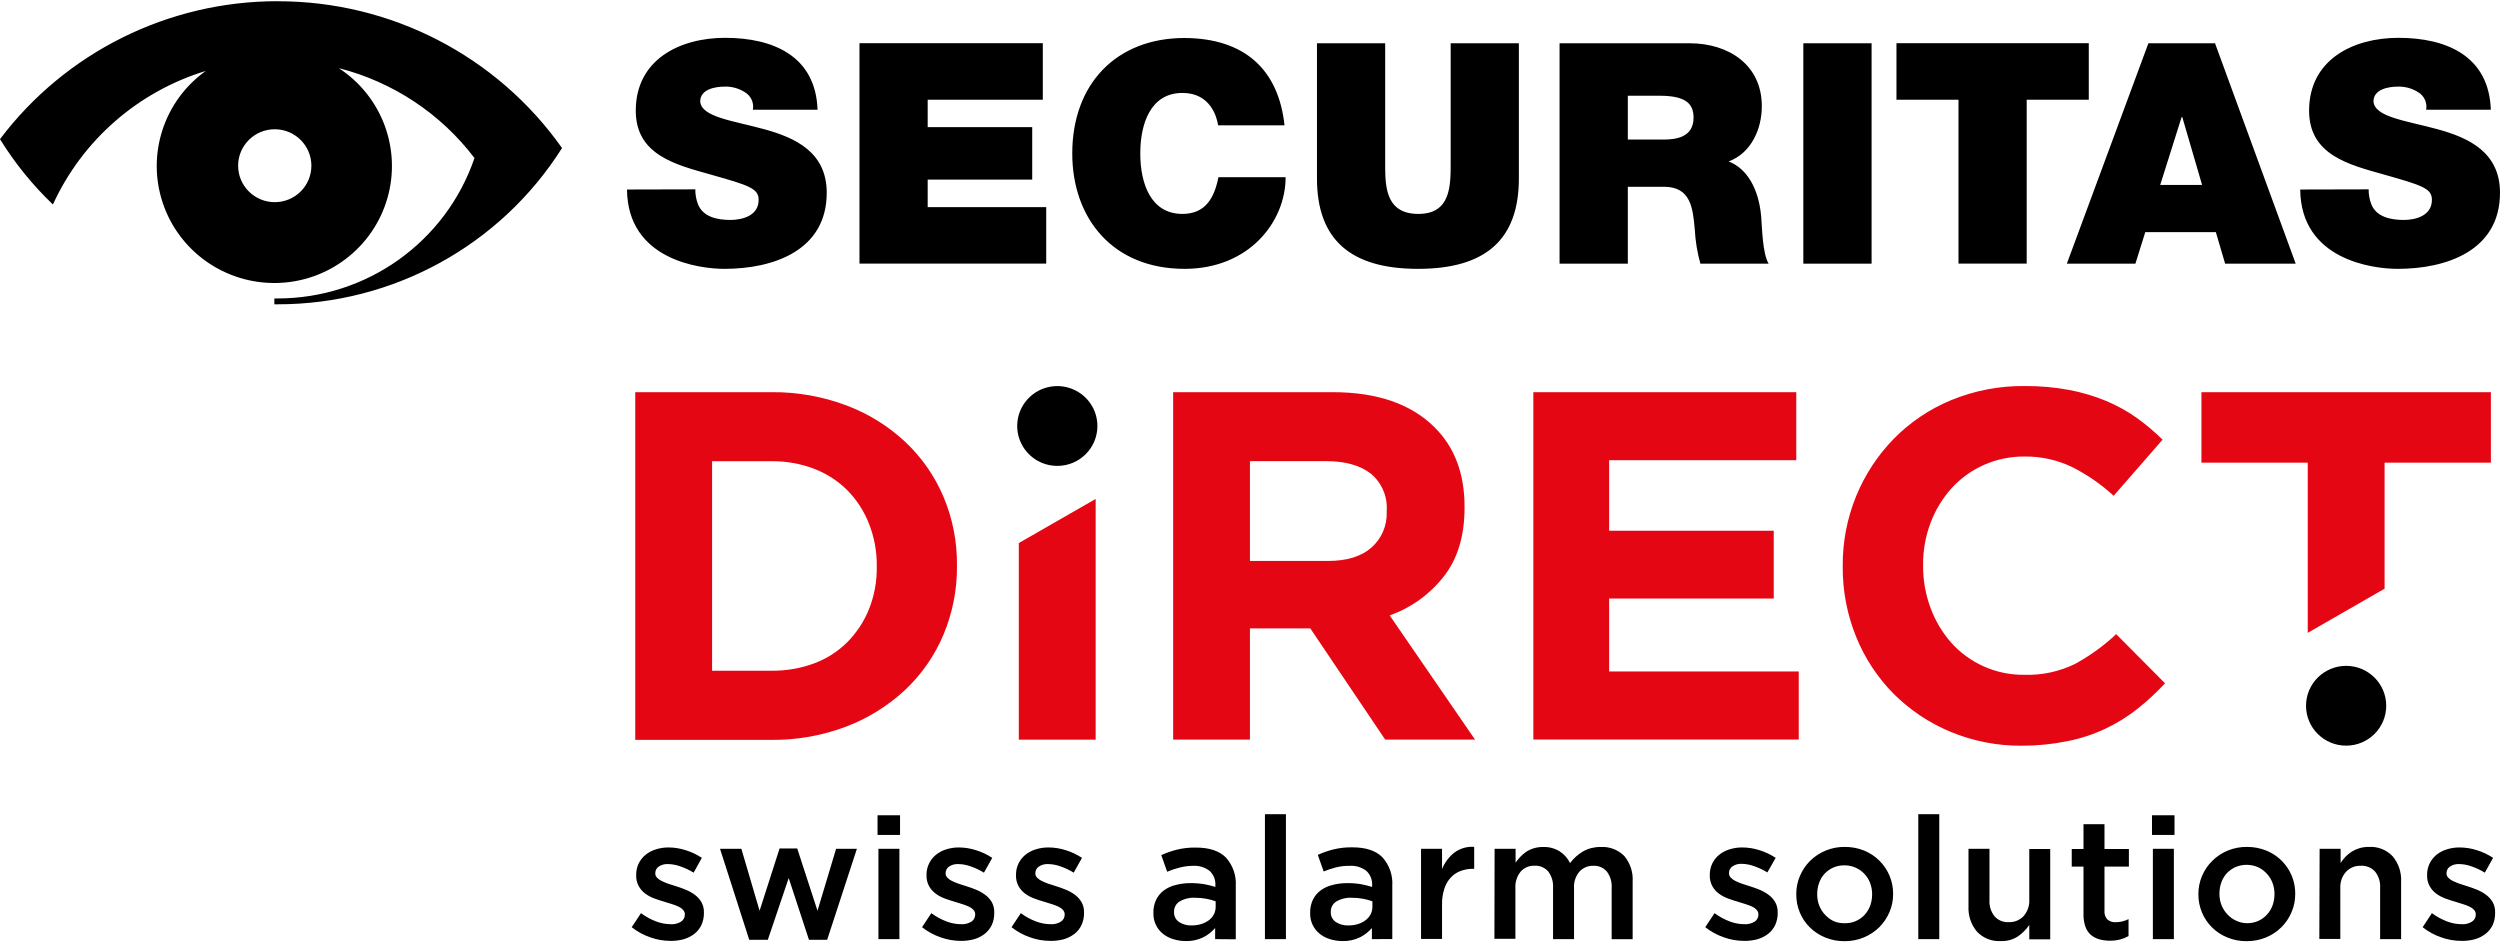
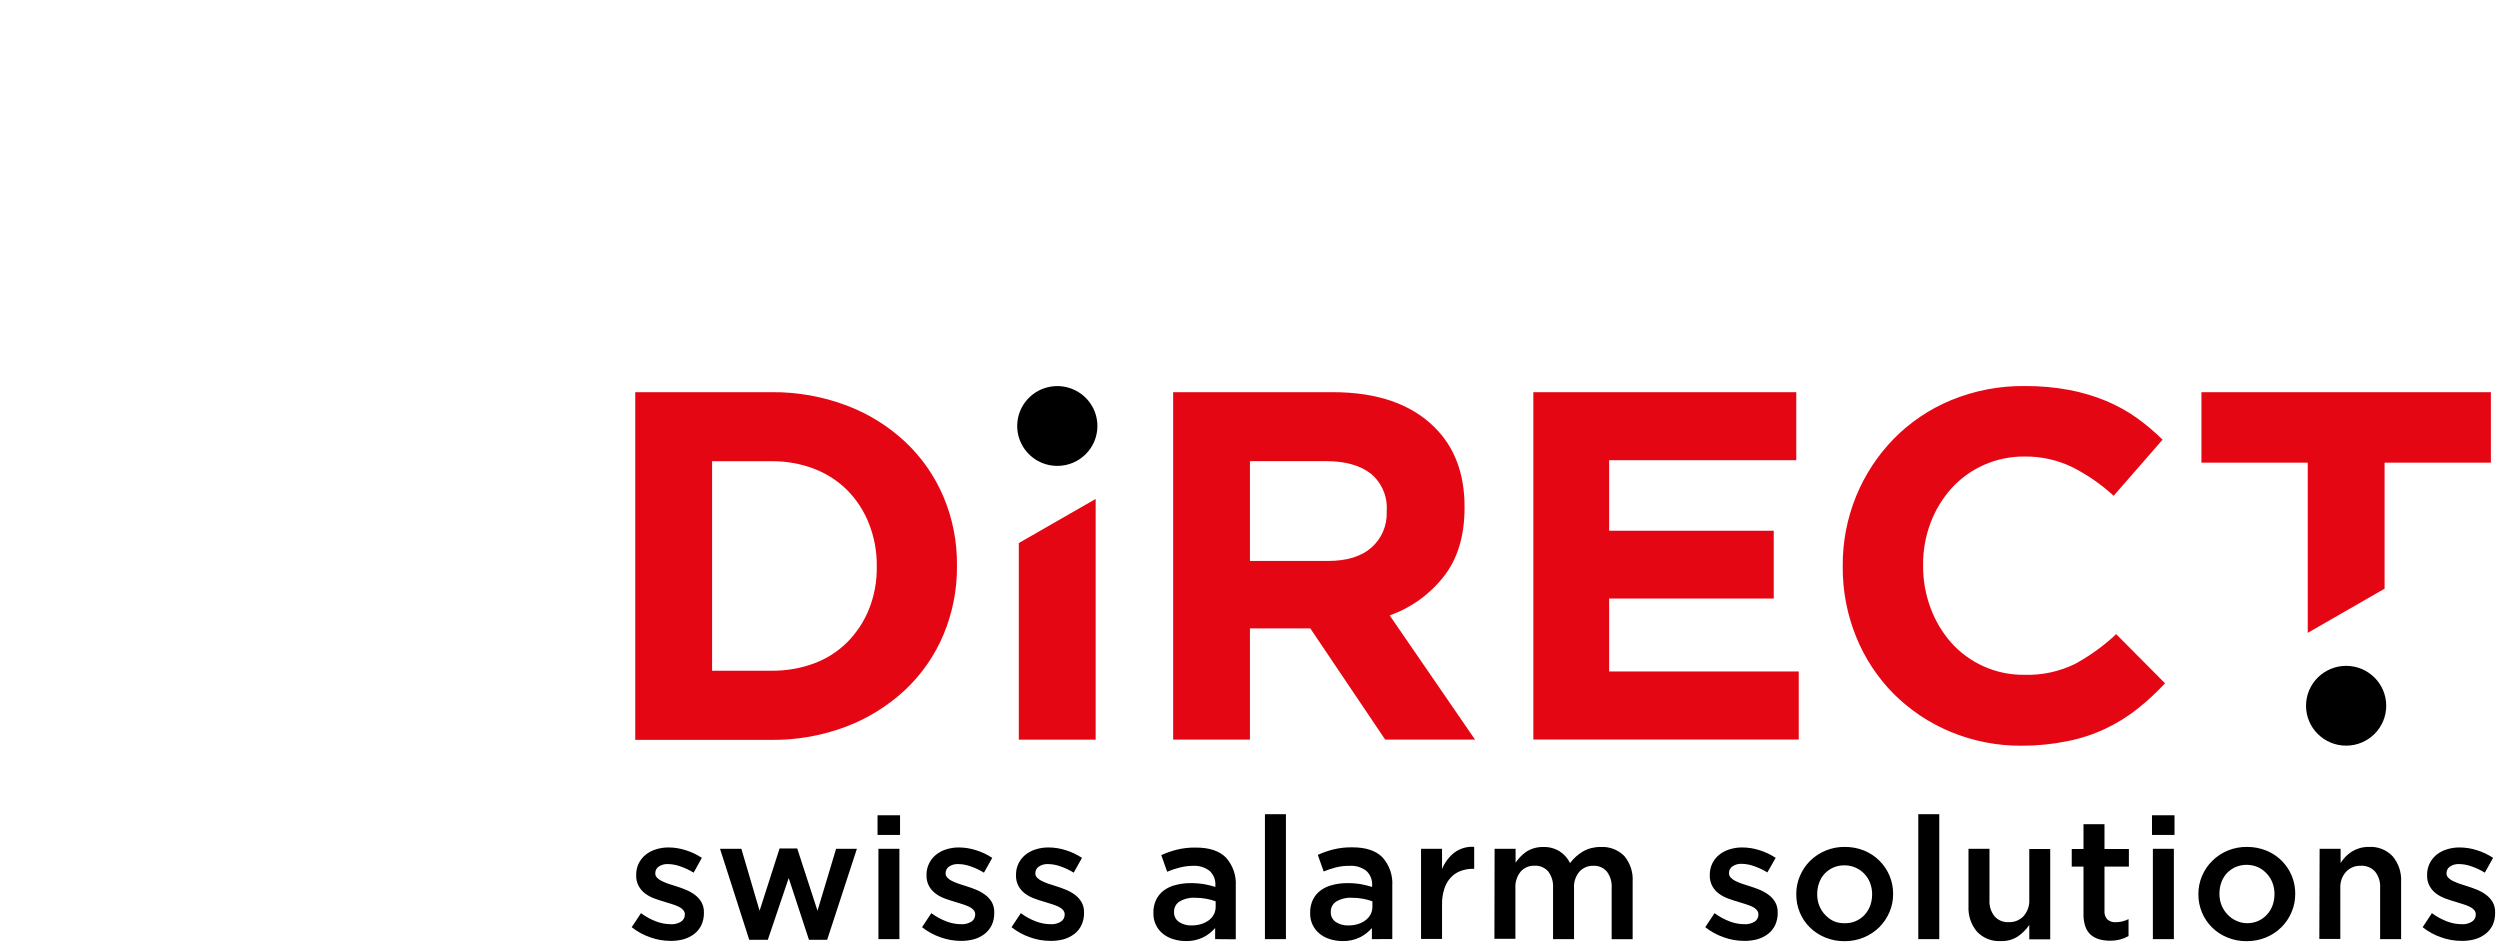
<svg xmlns="http://www.w3.org/2000/svg" width="532" height="201" viewBox="0 0 532 201" fill="none">
  <path d="M430.893 82.148C434.079 82.125 437.259 82.408 440.39 82.995C443.065 83.502 445.682 84.283 448.197 85.323C450.482 86.279 452.656 87.481 454.678 88.909C456.64 90.311 458.485 91.868 460.196 93.565L449.786 105.504C447.134 103.061 444.153 101 440.928 99.379C437.765 97.861 434.291 97.098 430.781 97.15C424.881 97.102 419.241 99.561 415.279 103.91C413.352 106.065 411.842 108.555 410.824 111.255C409.75 114.109 409.212 117.135 409.235 120.182V120.393C409.215 123.46 409.753 126.506 410.824 129.382C411.826 132.094 413.319 134.6 415.228 136.777C417.125 138.884 419.438 140.579 422.022 141.757C424.769 143.006 427.76 143.635 430.781 143.599C434.512 143.715 438.214 142.92 441.566 141.284C444.746 139.553 447.689 137.423 450.324 134.947L460.721 145.404C458.884 147.383 456.897 149.218 454.778 150.895C452.697 152.536 450.434 153.935 448.034 155.065C445.484 156.269 442.795 157.155 440.027 157.704C436.811 158.361 433.537 158.691 430.255 158.688C425.043 158.731 419.876 157.723 415.066 155.725C410.541 153.844 406.431 151.099 402.967 147.645C399.534 144.174 396.826 140.061 394.997 135.544C393.069 130.799 392.095 125.723 392.132 120.605V120.393C392.099 115.308 393.073 110.265 394.997 105.553C396.849 101.034 399.555 96.909 402.967 93.403C406.437 89.864 410.591 87.06 415.178 85.161C420.158 83.109 425.504 82.084 430.893 82.148ZM164.167 83.456C169.624 83.401 175.042 84.359 180.145 86.282C184.789 88.026 189.041 90.666 192.657 94.05C196.144 97.339 198.908 101.311 200.777 105.715C202.713 110.315 203.687 115.258 203.642 120.244V120.456C203.686 125.462 202.712 130.425 200.777 135.046C198.919 139.475 196.153 143.469 192.657 146.774C189.034 150.16 184.784 152.816 180.145 154.592C175.047 156.535 169.626 157.502 164.167 157.443H135.178V83.456H164.167ZM233.157 106.176V157.406H216.804V115.563L233.157 106.176ZM283.617 83.456C293.043 83.456 300.262 85.945 305.275 90.925C309.529 95.141 311.656 100.777 311.656 107.832V108.043C311.656 114.036 310.184 118.912 307.239 122.672C304.275 126.47 300.281 129.346 295.729 130.963L313.883 157.381H294.765L278.838 133.727H265.988V157.381H249.648V83.456H283.617ZM382.247 83.456V97.934H342.423V112.936H377.455V127.365H342.423V142.89H382.773V157.368H326.295V83.456H382.247ZM164.167 98.146H151.531V142.728H164.167C167.284 142.767 170.381 142.231 173.301 141.147C175.956 140.158 178.364 138.607 180.358 136.603C182.324 134.599 183.876 132.23 184.924 129.631C186.06 126.771 186.621 123.717 186.576 120.642V120.431C186.607 117.361 186.046 114.314 184.924 111.455C183.894 108.813 182.341 106.404 180.358 104.371C178.356 102.363 175.952 100.798 173.301 99.777C170.387 98.664 167.288 98.111 164.167 98.146ZM530.061 83.456V98.457H507.44V125.273L491.087 134.673V98.457H468.466V83.456H530.061ZM282.241 98.133H265.988V119.36L282.554 119.372C286.595 119.372 289.685 118.426 291.85 116.521C294.02 114.597 295.209 111.805 295.091 108.915V108.691C295.303 105.66 294.036 102.713 291.687 100.773C289.427 99.022 286.278 98.142 282.241 98.133Z" fill="#E50613" />
-   <path d="M59.093 0.255L59.143 0.268C83.207 0.252 105.769 11.909 119.6 31.504C106.521 52.218 83.653 64.78 59.068 64.756H58.38V63.511H59.056C78.017 63.515 94.874 51.499 100.97 33.633C93.799 24.185 83.618 17.439 72.093 14.498C81.266 20.477 85.457 31.703 82.433 42.191C79.409 52.68 69.874 59.987 58.911 60.218C47.947 60.45 38.109 53.552 34.641 43.2C31.172 32.849 34.882 21.457 43.791 15.095C29.358 19.497 17.514 29.845 11.261 43.517C6.928 39.377 3.144 34.704 0 29.611C13.954 11.115 35.849 0.238 59.093 0.255ZM154.308 8.049C164.53 8.049 173.576 11.921 173.976 23.349H160.213C160.489 21.869 159.804 20.376 158.499 19.614C157.222 18.797 155.725 18.385 154.207 18.432C152.231 18.432 149.003 18.967 149.003 21.594C149.265 24.943 156.009 25.677 162.665 27.507C169.322 29.337 175.928 32.425 175.928 41.028C175.928 53.278 164.642 57.212 154.145 57.212C148.802 57.212 133.551 55.27 133.425 40.33L147.964 40.293C147.95 41.346 148.132 42.393 148.502 43.38C149.553 46.207 152.719 46.804 155.421 46.804C157.798 46.804 161.439 46.007 161.439 42.522C161.439 40.106 159.387 39.447 151.267 37.156C143.81 35.052 135.29 33.01 135.29 23.549C135.29 12.717 144.598 8.049 154.308 8.049ZM252.074 8.086C264.962 8.148 272.093 14.921 273.344 26.673H259.219C258.956 24.968 257.63 19.776 251.624 19.776C244.83 19.776 242.653 26.337 242.653 32.649C242.653 38.961 244.83 45.522 251.624 45.522C256.516 45.522 258.418 42.111 259.281 37.703H273.582C273.582 47.165 265.837 57.212 252.074 57.212C236.823 57.212 228.177 46.505 228.177 32.649C228.177 17.872 237.548 8.086 252.074 8.086ZM294.765 9.207L294.767 35.725C294.796 40.316 295.236 45.522 301.834 45.522C308.703 45.522 308.703 39.546 308.703 34.753V9.207H323.216V37.977C323.216 50.987 316.135 57.212 301.759 57.212C287.383 57.212 280.251 50.975 280.251 37.977V9.207H294.765ZM510.392 8.049C520.614 8.049 529.66 11.921 530.048 23.349H516.285C516.558 21.87 515.873 20.378 514.571 19.614C513.292 18.802 511.797 18.39 510.28 18.432C508.303 18.432 505.075 18.967 505.075 21.594C505.337 24.943 512.069 25.677 518.738 27.507C525.406 29.337 532 32.425 532 41.028C532 53.278 520.714 57.212 510.217 57.212C504.875 57.212 489.623 55.27 489.485 40.33L504.049 40.293C504.034 41.346 504.217 42.393 504.587 43.38C505.638 46.207 508.803 46.804 511.506 46.804C513.883 46.804 517.511 46.007 517.511 42.522C517.511 40.106 515.459 39.447 507.352 37.156C499.895 35.052 491.374 33.01 491.374 23.549C491.374 12.717 500.696 8.049 510.392 8.049ZM359.538 9.207C367.783 9.207 374.915 13.738 374.915 22.602C374.915 27.458 372.663 32.587 367.846 34.355C371.812 35.873 374.252 40.206 374.777 46.045C374.977 48.348 375.04 53.925 376.366 56.104H361.84C361.183 53.742 360.785 51.317 360.651 48.871C360.251 44.401 359.863 39.745 354.12 39.745H346.401V56.104H331.874V9.207H359.538ZM398.274 9.207V56.104H383.748V9.207H398.274ZM471.356 9.207L488.522 56.104H473.508L471.531 49.394H456.517L454.415 56.104H439.826L457.18 9.207H471.356ZM221.909 9.194V21.22H197.411V27.059H219.656V38.226H197.411V44.078H222.634V56.092H182.897V9.194H221.909ZM444.493 9.194V21.22H431.28V56.092H416.767V21.22H403.567V9.194H444.493ZM58.468 27.507C54.163 27.507 50.673 30.98 50.673 35.263C50.673 39.547 54.163 43.02 58.468 43.02C60.536 43.023 62.52 42.207 63.983 40.751C65.445 39.296 66.266 37.322 66.262 35.263C66.262 30.98 62.772 27.507 58.468 27.507ZM464.386 24.905H464.249L459.695 39.347H468.603L464.386 24.905ZM353.194 20.374H346.401V29.698H353.983C356.635 29.698 360.389 29.238 360.389 25.03C360.389 22.079 358.737 20.374 353.194 20.374Z" fill="black" />
  <path d="M490.723 150.185C490.723 154.874 494.543 158.675 499.256 158.675C503.968 158.675 507.789 154.874 507.789 150.185C507.789 145.496 503.968 141.694 499.256 141.694C496.993 141.694 494.822 142.589 493.222 144.181C491.622 145.773 490.723 147.933 490.723 150.185Z" fill="black" />
  <path d="M233.527 90.663C233.532 87.227 231.455 84.126 228.265 82.809C225.076 81.492 221.402 82.217 218.96 84.647C216.518 87.077 215.789 90.732 217.113 93.906C218.437 97.08 221.553 99.147 225.007 99.141C229.712 99.141 233.527 95.346 233.527 90.663Z" fill="black" />
  <path d="M392.57 180.225C393.98 180.213 395.378 180.475 396.687 180.997C399.116 181.996 401.053 183.905 402.079 186.313C402.599 187.543 402.863 188.864 402.855 190.197V190.272C402.862 191.599 402.594 192.913 402.067 194.131C401.555 195.321 400.82 196.402 399.902 197.319C398.962 198.247 397.848 198.982 396.624 199.485C395.317 200.027 393.912 200.298 392.495 200.282C391.097 200.294 389.71 200.028 388.416 199.497C387.198 199.008 386.088 198.284 385.151 197.368C384.235 196.466 383.507 195.391 383.011 194.206C382.498 192.984 382.239 191.671 382.248 190.347V190.272C382.238 188.933 382.507 187.606 383.036 186.375C383.541 185.185 384.272 184.103 385.188 183.188C387.152 181.258 389.811 180.191 392.57 180.225ZM478.138 180.225C479.548 180.212 480.947 180.474 482.255 180.997C486.015 182.511 488.462 186.161 488.423 190.197V190.272C488.43 191.599 488.162 192.913 487.635 194.131C486.608 196.56 484.655 198.485 482.205 199.485C480.892 200.025 479.484 200.296 478.063 200.282C476.665 200.293 475.278 200.027 473.984 199.497C472.771 199.006 471.665 198.283 470.731 197.368C469.815 196.466 469.088 195.391 468.592 194.206C468.075 192.985 467.811 191.672 467.816 190.347V190.272C467.806 188.933 468.075 187.606 468.604 186.375C469.113 185.185 469.848 184.102 470.769 183.188C472.725 181.256 475.382 180.188 478.138 180.225ZM423.362 180.624V191.517C423.274 192.768 423.658 194.006 424.438 194.991C425.202 195.845 426.318 196.304 427.466 196.235C428.635 196.28 429.768 195.827 430.581 194.991C431.448 194.031 431.898 192.769 431.832 191.48V180.661H436.286V199.883H431.832V196.833C431.191 197.77 430.386 198.584 429.455 199.236C428.366 199.959 427.072 200.317 425.764 200.257C423.853 200.374 421.99 199.634 420.684 198.24C419.43 196.729 418.792 194.806 418.895 192.849V180.624H423.362ZM254.478 180.362C257.356 180.362 259.491 181.072 260.884 182.491C262.355 184.136 263.106 186.295 262.974 188.492V199.883L258.582 199.846V197.48C257.885 198.292 257.035 198.96 256.08 199.447C254.914 200.019 253.625 200.297 252.326 200.257C251.431 200.259 250.54 200.125 249.686 199.858C248.895 199.627 248.156 199.247 247.509 198.738C246.161 197.67 245.396 196.032 245.445 194.318V194.244C245.417 193.281 245.618 192.325 246.033 191.455C246.41 190.68 246.967 190.005 247.659 189.488C248.407 188.939 249.258 188.545 250.162 188.33C251.182 188.059 252.234 187.925 253.289 187.932C254.287 187.918 255.283 187.993 256.267 188.156C257.067 188.304 257.856 188.499 258.632 188.741V188.367C258.7 187.211 258.24 186.086 257.381 185.305C256.372 184.54 255.118 184.164 253.852 184.247C252.881 184.254 251.914 184.383 250.975 184.633C250.086 184.857 249.217 185.149 248.372 185.504L247.121 181.968C248.186 181.487 249.291 181.099 250.424 180.811C251.75 180.487 253.113 180.336 254.478 180.362ZM287.784 180.313C290.662 180.313 292.797 181.022 294.19 182.441C295.661 184.086 296.413 186.245 296.28 188.442V199.833L291.938 199.846V197.48C291.241 198.292 290.391 198.96 289.436 199.447C288.27 200.019 286.981 200.297 285.682 200.257C284.787 200.259 283.897 200.125 283.042 199.858C282.251 199.627 281.512 199.247 280.865 198.738C279.517 197.67 278.752 196.032 278.801 194.318V194.244C278.773 193.281 278.975 192.325 279.389 191.455C279.766 190.68 280.324 190.005 281.016 189.488C281.765 188.942 282.615 188.548 283.518 188.33C284.538 188.059 285.59 187.925 286.646 187.932C287.643 187.918 288.64 187.993 289.624 188.156C290.423 188.304 291.213 188.499 291.988 188.741V188.367C292.056 187.211 291.596 186.086 290.737 185.305C289.728 184.54 288.475 184.164 287.209 184.247C286.222 184.233 285.238 184.346 284.281 184.583C283.393 184.808 282.523 185.099 281.679 185.454L280.427 181.919C281.492 181.437 282.598 181.049 283.731 180.761C285.057 180.437 286.419 180.287 287.784 180.313ZM523.368 180.337C524.644 180.337 525.911 180.538 527.122 180.935C528.328 181.309 529.475 181.854 530.525 182.553L528.773 185.703C527.889 185.154 526.944 184.708 525.958 184.371C525.113 184.056 524.22 183.888 523.318 183.873C522.613 183.833 521.914 184.026 521.329 184.421C520.877 184.737 520.61 185.253 520.616 185.803V185.877C520.614 186.208 520.744 186.526 520.979 186.761C521.257 187.047 521.583 187.283 521.942 187.459C522.398 187.679 522.866 187.874 523.343 188.044L524.97 188.567C525.671 188.778 526.384 189.04 527.097 189.326C527.777 189.603 528.42 189.962 529.011 190.397C529.579 190.814 530.06 191.339 530.425 191.94C530.803 192.617 530.989 193.383 530.963 194.156V194.231C530.986 195.144 530.802 196.05 530.425 196.883C530.067 197.614 529.545 198.253 528.899 198.75C528.214 199.269 527.437 199.653 526.609 199.883C525.671 200.131 524.702 200.244 523.731 200.219C522.289 200.21 520.859 199.958 519.502 199.472C518.065 198.982 516.723 198.249 515.536 197.306L517.513 194.318C518.491 195.052 519.57 195.643 520.716 196.074C521.713 196.461 522.773 196.664 523.844 196.671C524.623 196.723 525.399 196.527 526.058 196.111C526.562 195.781 526.86 195.217 526.847 194.617V194.592C526.851 194.245 526.727 193.907 526.496 193.646C526.229 193.353 525.906 193.116 525.545 192.949C525.095 192.739 524.631 192.56 524.157 192.413C523.631 192.239 523.093 192.065 522.53 191.903C521.967 191.741 521.104 191.48 520.391 191.206C519.693 190.957 519.036 190.609 518.439 190.173C517.868 189.747 517.391 189.209 517.037 188.591C516.652 187.877 516.462 187.074 516.487 186.263V186.189C516.474 185.35 516.654 184.52 517.012 183.761C517.366 183.049 517.864 182.417 518.476 181.906C519.128 181.383 519.876 180.99 520.678 180.748C521.547 180.47 522.455 180.331 523.368 180.337ZM204.043 180.337C205.297 180.343 206.543 180.545 207.734 180.935C208.944 181.312 210.094 181.856 211.15 182.553L209.386 185.703C208.501 185.154 207.557 184.708 206.571 184.371C205.725 184.057 204.833 183.889 203.931 183.873C203.225 183.833 202.526 184.026 201.941 184.421C201.489 184.737 201.223 185.253 201.228 185.803V185.877C201.226 186.208 201.357 186.526 201.591 186.761C201.869 187.047 202.195 187.283 202.554 187.459C203.01 187.679 203.478 187.874 203.956 188.044L205.582 188.567C206.283 188.778 206.996 189.04 207.697 189.326C208.382 189.601 209.029 189.96 209.623 190.397C210.192 190.814 210.672 191.339 211.037 191.94C211.415 192.617 211.601 193.383 211.575 194.156V194.231C211.598 195.144 211.415 196.05 211.037 196.883C210.679 197.614 210.157 198.253 209.511 198.75C208.83 199.274 208.052 199.659 207.221 199.883C206.303 200.125 205.356 200.238 204.406 200.219C202.964 200.209 201.534 199.957 200.177 199.472C198.741 198.979 197.4 198.247 196.211 197.306L198.188 194.318C199.166 195.052 200.245 195.643 201.391 196.074C202.388 196.461 203.448 196.664 204.519 196.671C205.298 196.723 206.073 196.527 206.733 196.111C207.237 195.781 207.535 195.217 207.521 194.617V194.592C207.532 194.243 207.407 193.904 207.171 193.646C206.907 193.35 206.583 193.113 206.22 192.949C205.77 192.739 205.306 192.56 204.831 192.413C204.306 192.239 203.768 192.065 203.205 191.903C202.642 191.741 201.779 191.48 201.065 191.206C200.371 190.96 199.717 190.612 199.126 190.173C198.548 189.751 198.066 189.212 197.712 188.591C197.327 187.877 197.137 187.074 197.162 186.263V186.189C197.147 185.349 197.331 184.517 197.7 183.761C198.045 183.043 198.545 182.41 199.164 181.906C199.81 181.38 200.554 180.987 201.353 180.748C202.222 180.47 203.13 180.331 204.043 180.337ZM223.086 180.337C224.361 180.337 225.628 180.538 226.84 180.935C228.046 181.309 229.192 181.854 230.243 182.553L228.491 185.703C227.606 185.154 226.662 184.708 225.676 184.371C224.831 184.057 223.938 183.889 223.036 183.873C222.33 183.833 221.631 184.026 221.047 184.421C220.592 184.735 220.321 185.252 220.321 185.803V185.877C220.322 186.21 220.458 186.528 220.696 186.761C220.975 187.047 221.301 187.283 221.66 187.459C222.113 187.677 222.576 187.872 223.049 188.044L224.688 188.567C225.388 188.778 226.101 189.04 226.802 189.326C227.487 189.601 228.135 189.96 228.729 190.397C229.296 190.811 229.773 191.337 230.13 191.94C230.518 192.613 230.709 193.381 230.681 194.156V194.231C230.706 195.146 230.518 196.053 230.13 196.883C229.781 197.616 229.262 198.256 228.616 198.75C227.932 199.269 227.155 199.653 226.327 199.883C225.388 200.131 224.419 200.244 223.449 200.219C222.007 200.21 220.577 199.958 219.22 199.472C217.783 198.982 216.441 198.249 215.254 197.306L217.231 194.318C218.209 195.052 219.288 195.643 220.434 196.074C221.431 196.461 222.491 196.664 223.562 196.671C224.341 196.723 225.116 196.527 225.776 196.111C226.28 195.781 226.577 195.217 226.564 194.617V194.592C226.569 194.245 226.444 193.907 226.214 193.646C225.947 193.353 225.624 193.116 225.263 192.949C224.813 192.739 224.349 192.56 223.874 192.413L222.248 191.903C221.535 191.704 220.821 191.48 220.108 191.206C219.411 190.957 218.753 190.609 218.156 190.173C217.585 189.747 217.108 189.209 216.755 188.591C216.37 187.877 216.18 187.074 216.205 186.263V186.189C216.192 185.35 216.372 184.52 216.73 183.761C217.08 183.046 217.579 182.413 218.194 181.906C218.846 181.383 219.594 180.99 220.396 180.748C221.265 180.47 222.173 180.331 223.086 180.337ZM370.712 180.337C371.987 180.338 373.254 180.54 374.466 180.935C375.671 181.314 376.816 181.859 377.869 182.553L376.092 185.653C375.208 185.105 374.263 184.658 373.277 184.321C372.436 184.008 371.548 183.839 370.65 183.823C369.94 183.782 369.236 183.974 368.648 184.371C368.196 184.687 367.929 185.204 367.935 185.753V185.877C367.936 186.21 368.071 186.528 368.31 186.761C368.589 187.047 368.915 187.283 369.273 187.459C369.724 187.681 370.188 187.877 370.662 188.044L372.289 188.567C373.002 188.778 373.703 189.04 374.416 189.326C375.097 189.6 375.741 189.96 376.33 190.397C376.901 190.811 377.382 191.336 377.744 191.94C378.126 192.616 378.316 193.382 378.294 194.156V194.231C378.314 195.145 378.126 196.051 377.744 196.883C377.39 197.613 376.872 198.252 376.23 198.75C375.546 199.269 374.769 199.653 373.94 199.883C373.01 200.128 372.05 200.241 371.088 200.219C369.646 200.212 368.215 199.959 366.859 199.472C365.419 198.98 364.073 198.247 362.88 197.306L364.857 194.318C365.837 195.049 366.915 195.64 368.06 196.074C369.061 196.463 370.125 196.665 371.2 196.671C371.979 196.718 372.753 196.522 373.415 196.111C373.91 195.775 374.202 195.213 374.191 194.617V194.592C374.202 194.243 374.076 193.904 373.84 193.646C373.581 193.35 373.261 193.113 372.902 192.949C372.447 192.741 371.979 192.562 371.501 192.413C370.975 192.239 370.437 192.065 369.874 191.903C369.311 191.741 368.448 191.48 367.735 191.206C367.042 190.955 366.389 190.607 365.795 190.173C365.22 189.751 364.742 189.212 364.394 188.591C364.003 187.879 363.813 187.075 363.843 186.263V186.189C363.831 185.35 364.011 184.52 364.369 183.761C364.714 183.043 365.214 182.41 365.833 181.906C366.48 181.383 367.224 180.99 368.022 180.748C368.892 180.471 369.799 180.332 370.712 180.337ZM142.26 180.337C143.514 180.343 144.76 180.545 145.951 180.935C147.158 181.309 148.304 181.854 149.354 182.553L147.603 185.703C146.718 185.154 145.774 184.708 144.787 184.371C143.942 184.057 143.05 183.889 142.147 183.873C141.442 183.833 140.743 184.026 140.158 184.421C139.706 184.737 139.439 185.253 139.445 185.803V185.877C139.443 186.208 139.574 186.526 139.808 186.761C140.086 187.047 140.412 187.283 140.771 187.459C141.224 187.677 141.688 187.872 142.16 188.044L143.799 188.567C144.5 188.778 145.213 189.04 145.914 189.326C146.599 189.601 147.246 189.96 147.84 190.397C148.408 190.811 148.885 191.337 149.242 191.94C149.629 192.613 149.82 193.381 149.792 194.156V194.231C149.818 195.146 149.629 196.053 149.242 196.883C148.892 197.616 148.374 198.256 147.728 198.75C147.044 199.269 146.267 199.653 145.438 199.883C144.52 200.125 143.572 200.238 142.623 200.219C141.181 200.21 139.751 199.958 138.394 199.472C136.957 198.982 135.615 198.249 134.428 197.306L136.405 194.318C137.383 195.052 138.462 195.643 139.608 196.074C140.605 196.461 141.665 196.664 142.736 196.671C143.515 196.723 144.29 196.527 144.95 196.111C145.454 195.781 145.752 195.217 145.738 194.617V194.592C145.743 194.245 145.618 193.907 145.388 193.646C145.121 193.353 144.798 193.116 144.437 192.949C143.987 192.739 143.523 192.56 143.048 192.413C142.523 192.239 141.985 192.065 141.422 191.903C140.859 191.741 139.995 191.48 139.282 191.206C138.585 190.957 137.927 190.609 137.33 190.173C136.759 189.747 136.282 189.209 135.929 188.591C135.544 187.877 135.354 187.074 135.379 186.263V186.189C135.366 185.35 135.546 184.52 135.904 183.761C136.254 183.046 136.753 182.413 137.368 181.906C138.02 181.383 138.768 180.99 139.57 180.748C140.439 180.47 141.347 180.331 142.26 180.337ZM447.835 175.395V180.674H453.027V184.408H447.835V193.845C447.772 194.516 447.999 195.182 448.46 195.675C448.95 196.081 449.576 196.286 450.212 196.248C451.165 196.246 452.104 196.019 452.952 195.588V199.198C452.388 199.512 451.787 199.755 451.163 199.921C450.448 200.105 449.712 200.192 448.973 200.182C448.213 200.183 447.455 200.082 446.721 199.883C446.063 199.7 445.453 199.377 444.932 198.937C444.405 198.468 444.009 197.872 443.781 197.207C443.481 196.347 443.341 195.44 443.368 194.53V184.408H440.866V180.674H443.368V175.395H447.835ZM169.648 180.549L173.965 193.808L177.919 180.624H182.348L176.017 199.995H172.151L167.834 186.849L163.392 199.995H159.439L153.22 180.624H157.762L161.641 193.808L165.895 180.549H169.648ZM345.639 182.143C346.912 183.662 347.552 185.609 347.428 187.583V199.858H342.961V188.965C343.049 187.72 342.69 186.485 341.948 185.479C341.235 184.642 340.172 184.182 339.07 184.234C337.947 184.204 336.866 184.658 336.105 185.479C335.274 186.469 334.861 187.741 334.954 189.027V199.846H330.487V188.915C330.571 187.682 330.212 186.46 329.474 185.467C328.759 184.631 327.697 184.172 326.596 184.222C325.461 184.165 324.362 184.623 323.606 185.467C322.799 186.459 322.397 187.716 322.479 188.99V199.771H318.013L318.05 180.624H322.517V183.574C322.825 183.136 323.163 182.72 323.53 182.329C323.91 181.931 324.329 181.572 324.782 181.259C325.28 180.933 325.824 180.682 326.396 180.512C327.041 180.321 327.712 180.228 328.385 180.238C329.624 180.196 330.848 180.521 331.901 181.172C332.852 181.783 333.614 182.645 334.103 183.661C334.858 182.66 335.801 181.815 336.881 181.172C338.025 180.532 339.322 180.21 340.634 180.238C342.499 180.131 344.321 180.825 345.639 182.143ZM509.167 182.23C510.42 183.736 511.058 185.656 510.957 187.608V199.846H506.49V188.952C506.575 187.704 506.197 186.468 505.426 185.479C504.653 184.63 503.536 184.173 502.386 184.234C501.217 184.19 500.084 184.642 499.271 185.479C498.402 186.438 497.952 187.701 498.02 188.99V199.808H493.553L493.615 180.624H498.082V183.637C498.392 183.177 498.735 182.74 499.108 182.329C499.508 181.92 499.953 181.556 500.434 181.246C500.943 180.923 501.495 180.672 502.073 180.499C502.731 180.305 503.414 180.213 504.1 180.225C506.006 180.106 507.865 180.841 509.167 182.23ZM412.677 173.266V199.846H408.21V173.266H412.677ZM273.646 173.266V199.846H269.179V173.266H273.646ZM191.394 180.624V199.846H186.927V180.624H191.394ZM462.599 180.624V199.846H458.132V180.624H462.599ZM313.709 180.213V184.882H313.446C312.536 184.872 311.632 185.032 310.781 185.355C309.983 185.659 309.267 186.145 308.692 186.774C308.072 187.464 307.611 188.279 307.34 189.164C307.002 190.239 306.841 191.362 306.865 192.488V199.808H302.398V180.624H306.865V184.956C307.407 183.585 308.299 182.379 309.455 181.458C310.672 180.54 312.186 180.097 313.709 180.213ZM251.012 191.841C250.26 192.308 249.812 193.137 249.836 194.019V194.094C249.798 194.938 250.206 195.741 250.912 196.211C251.702 196.714 252.627 196.966 253.565 196.933C254.255 196.937 254.942 196.841 255.604 196.646C256.187 196.468 256.737 196.194 257.231 195.837C257.678 195.507 258.045 195.081 258.307 194.592C258.568 194.079 258.701 193.511 258.695 192.936V191.803C258.046 191.559 257.376 191.376 256.693 191.256C255.892 191.107 255.079 191.036 254.265 191.044C253.125 190.977 251.991 191.254 251.012 191.841ZM284.369 191.841C283.616 192.308 283.169 193.137 283.193 194.019V194.094C283.154 194.938 283.563 195.741 284.269 196.211C285.059 196.714 285.984 196.966 286.921 196.933C287.611 196.937 288.298 196.841 288.96 196.646C289.545 196.464 290.094 196.186 290.587 195.825C291.034 195.494 291.402 195.069 291.663 194.58C291.924 194.067 292.057 193.499 292.051 192.924V191.803C291.402 191.559 290.732 191.376 290.049 191.256C289.249 191.107 288.436 191.036 287.622 191.044C286.481 190.977 285.347 191.254 284.369 191.841ZM475.699 184.52C475.007 184.835 474.383 185.279 473.859 185.828C473.345 186.396 472.95 187.061 472.696 187.782C472.43 188.543 472.295 189.342 472.295 190.148V190.222C472.292 191.039 472.44 191.85 472.733 192.613C473.024 193.336 473.448 193.999 473.984 194.567C474.508 195.139 475.142 195.601 475.849 195.924C476.565 196.263 477.345 196.446 478.138 196.46C478.969 196.473 479.793 196.308 480.553 195.974C481.275 195.653 481.919 195.182 482.442 194.592C482.957 194.029 483.353 193.368 483.606 192.65C483.878 191.895 484.014 191.099 484.006 190.297V190.222C484.016 189.401 483.867 188.585 483.568 187.82C483.288 187.087 482.862 186.418 482.317 185.853C481.791 185.295 481.163 184.842 480.466 184.52C478.943 183.873 477.221 183.873 475.699 184.52ZM392.483 184.147C390.884 184.117 389.35 184.77 388.266 185.94C387.744 186.502 387.347 187.168 387.103 187.894C386.831 188.653 386.696 189.454 386.702 190.26V190.334C386.693 191.152 386.842 191.963 387.14 192.725C387.427 193.45 387.852 194.114 388.391 194.679C388.913 195.248 389.542 195.71 390.243 196.036C390.98 196.34 391.773 196.484 392.57 196.46C394.187 196.498 395.74 195.835 396.824 194.642C397.331 194.072 397.725 193.414 397.988 192.7C398.254 191.944 398.39 191.148 398.388 190.347V190.272C398.392 189.451 398.243 188.637 397.95 187.869C397.394 186.424 396.282 185.259 394.86 184.633C394.112 184.301 393.301 184.135 392.483 184.147ZM191.531 173.49V177.673H186.739V173.49H191.531ZM462.736 173.49V177.673H457.944V173.49H462.736Z" fill="black" />
</svg>